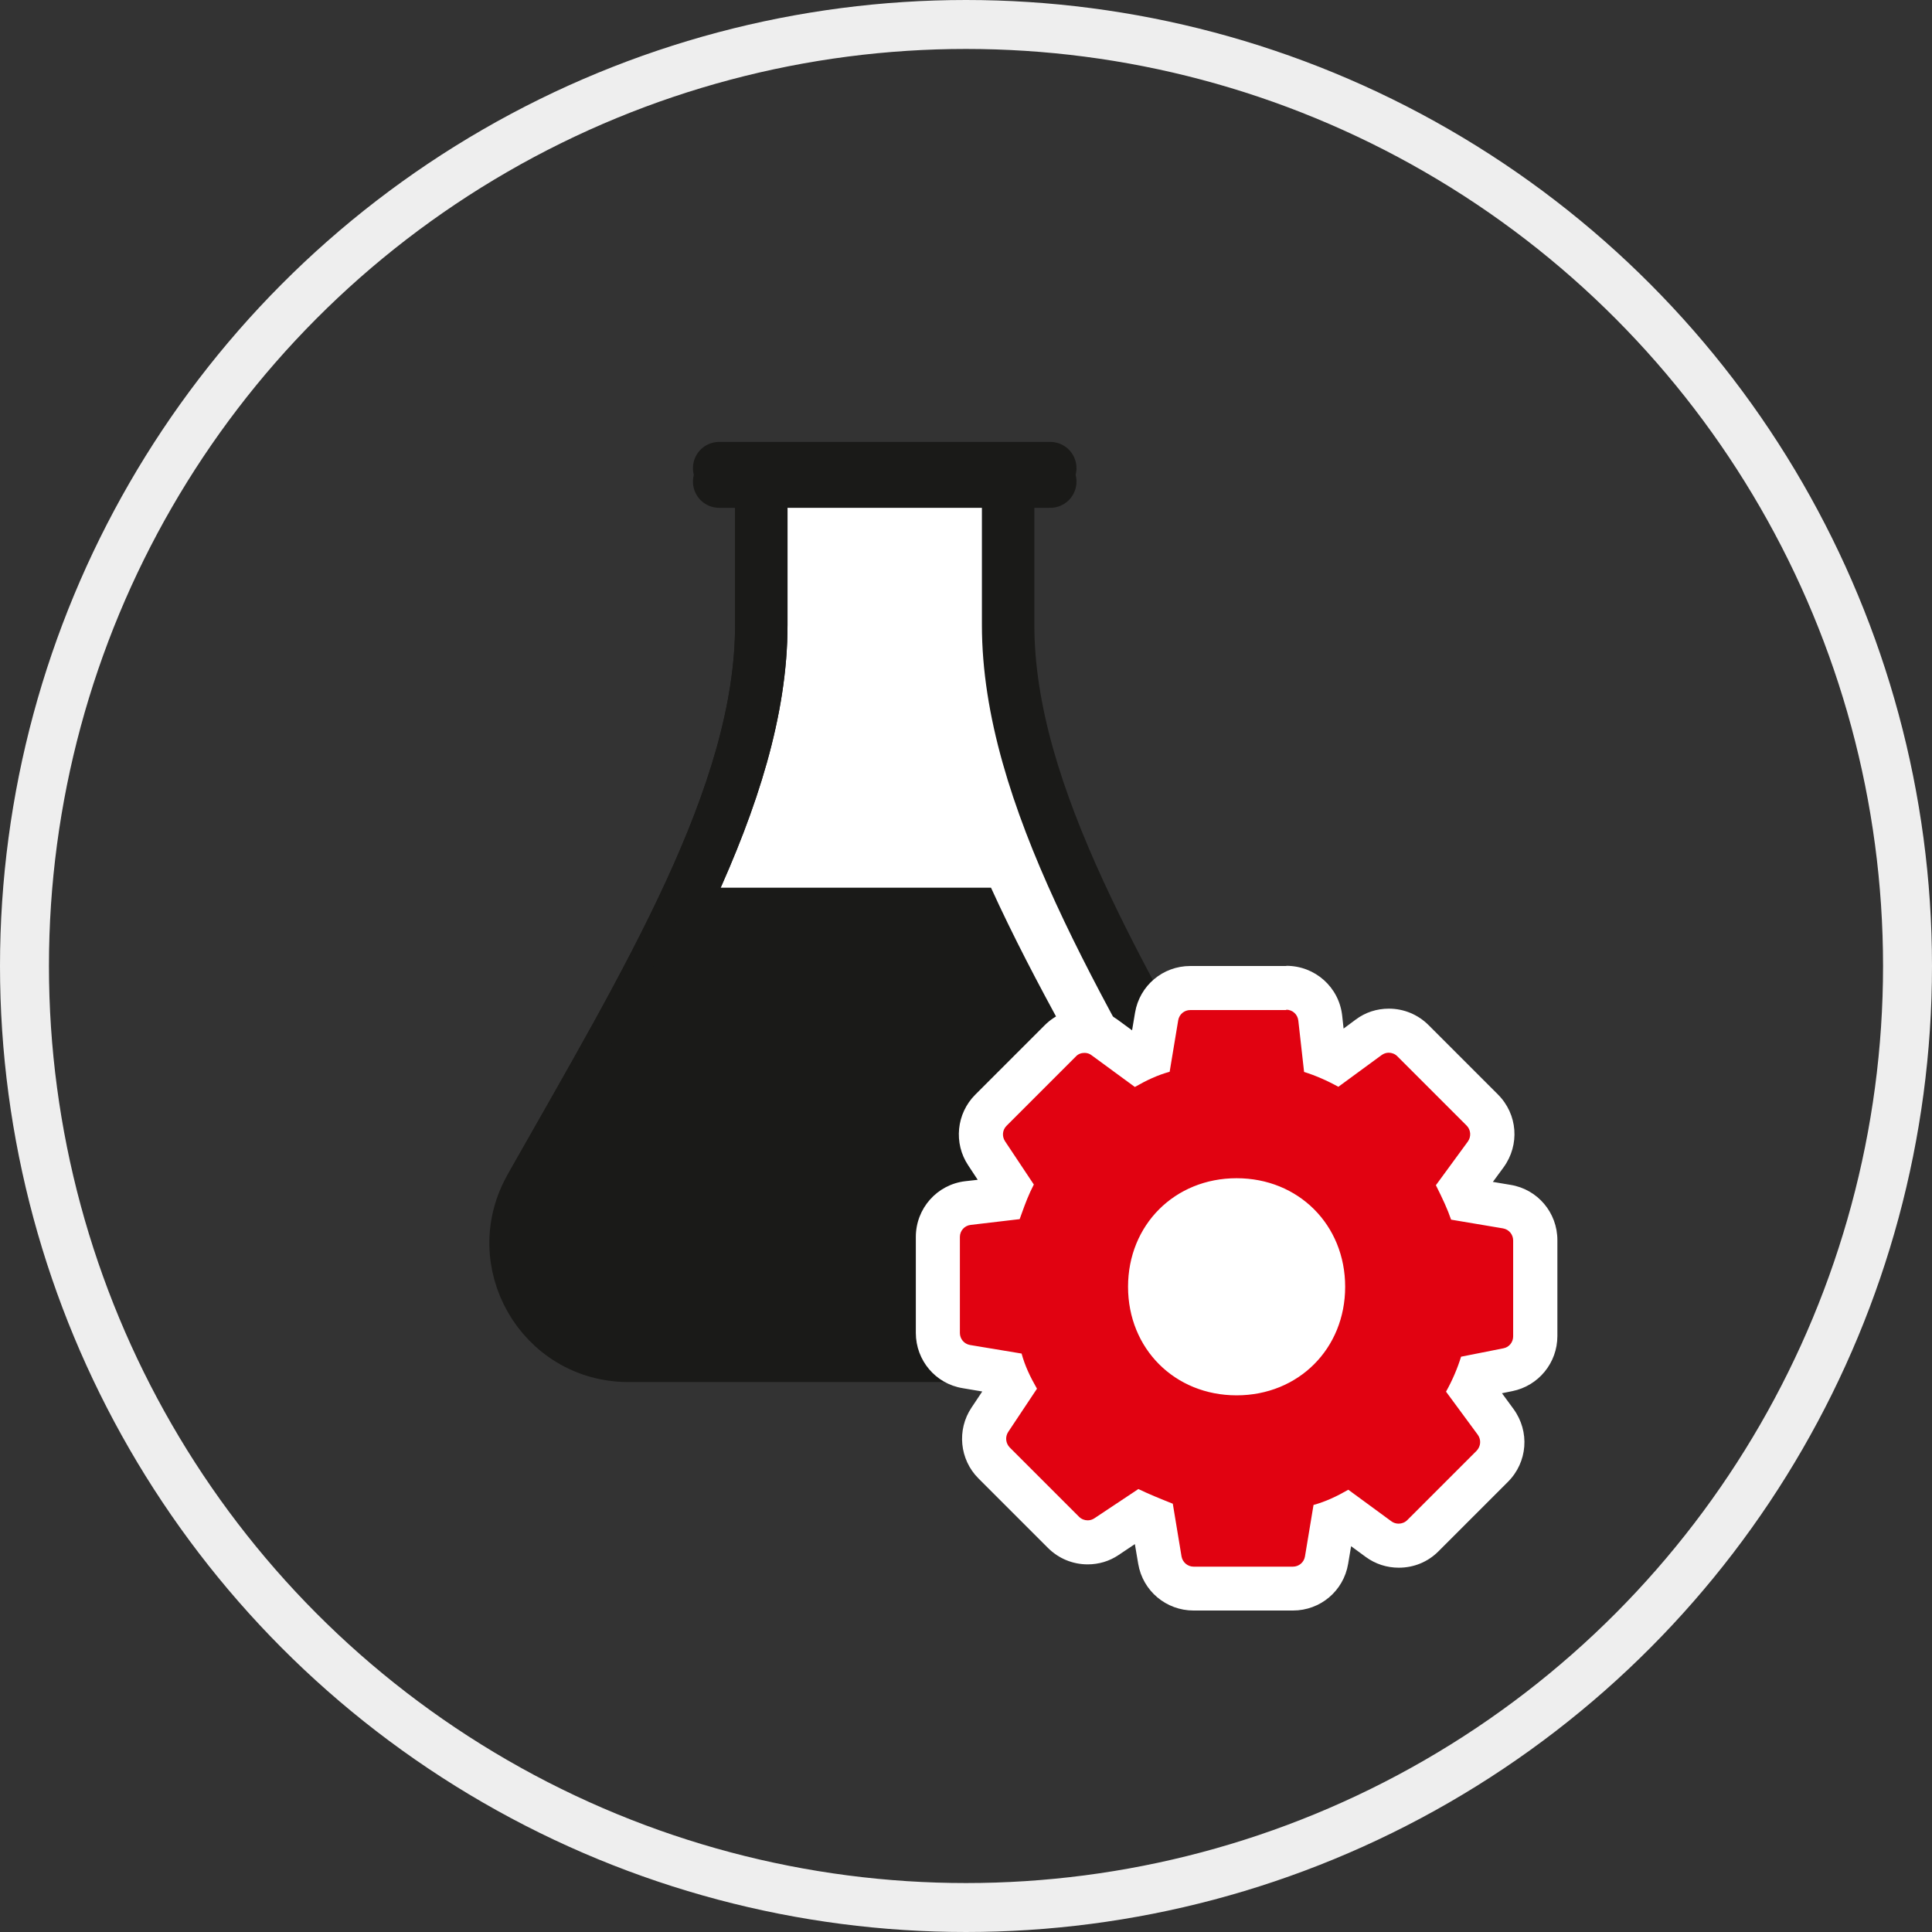
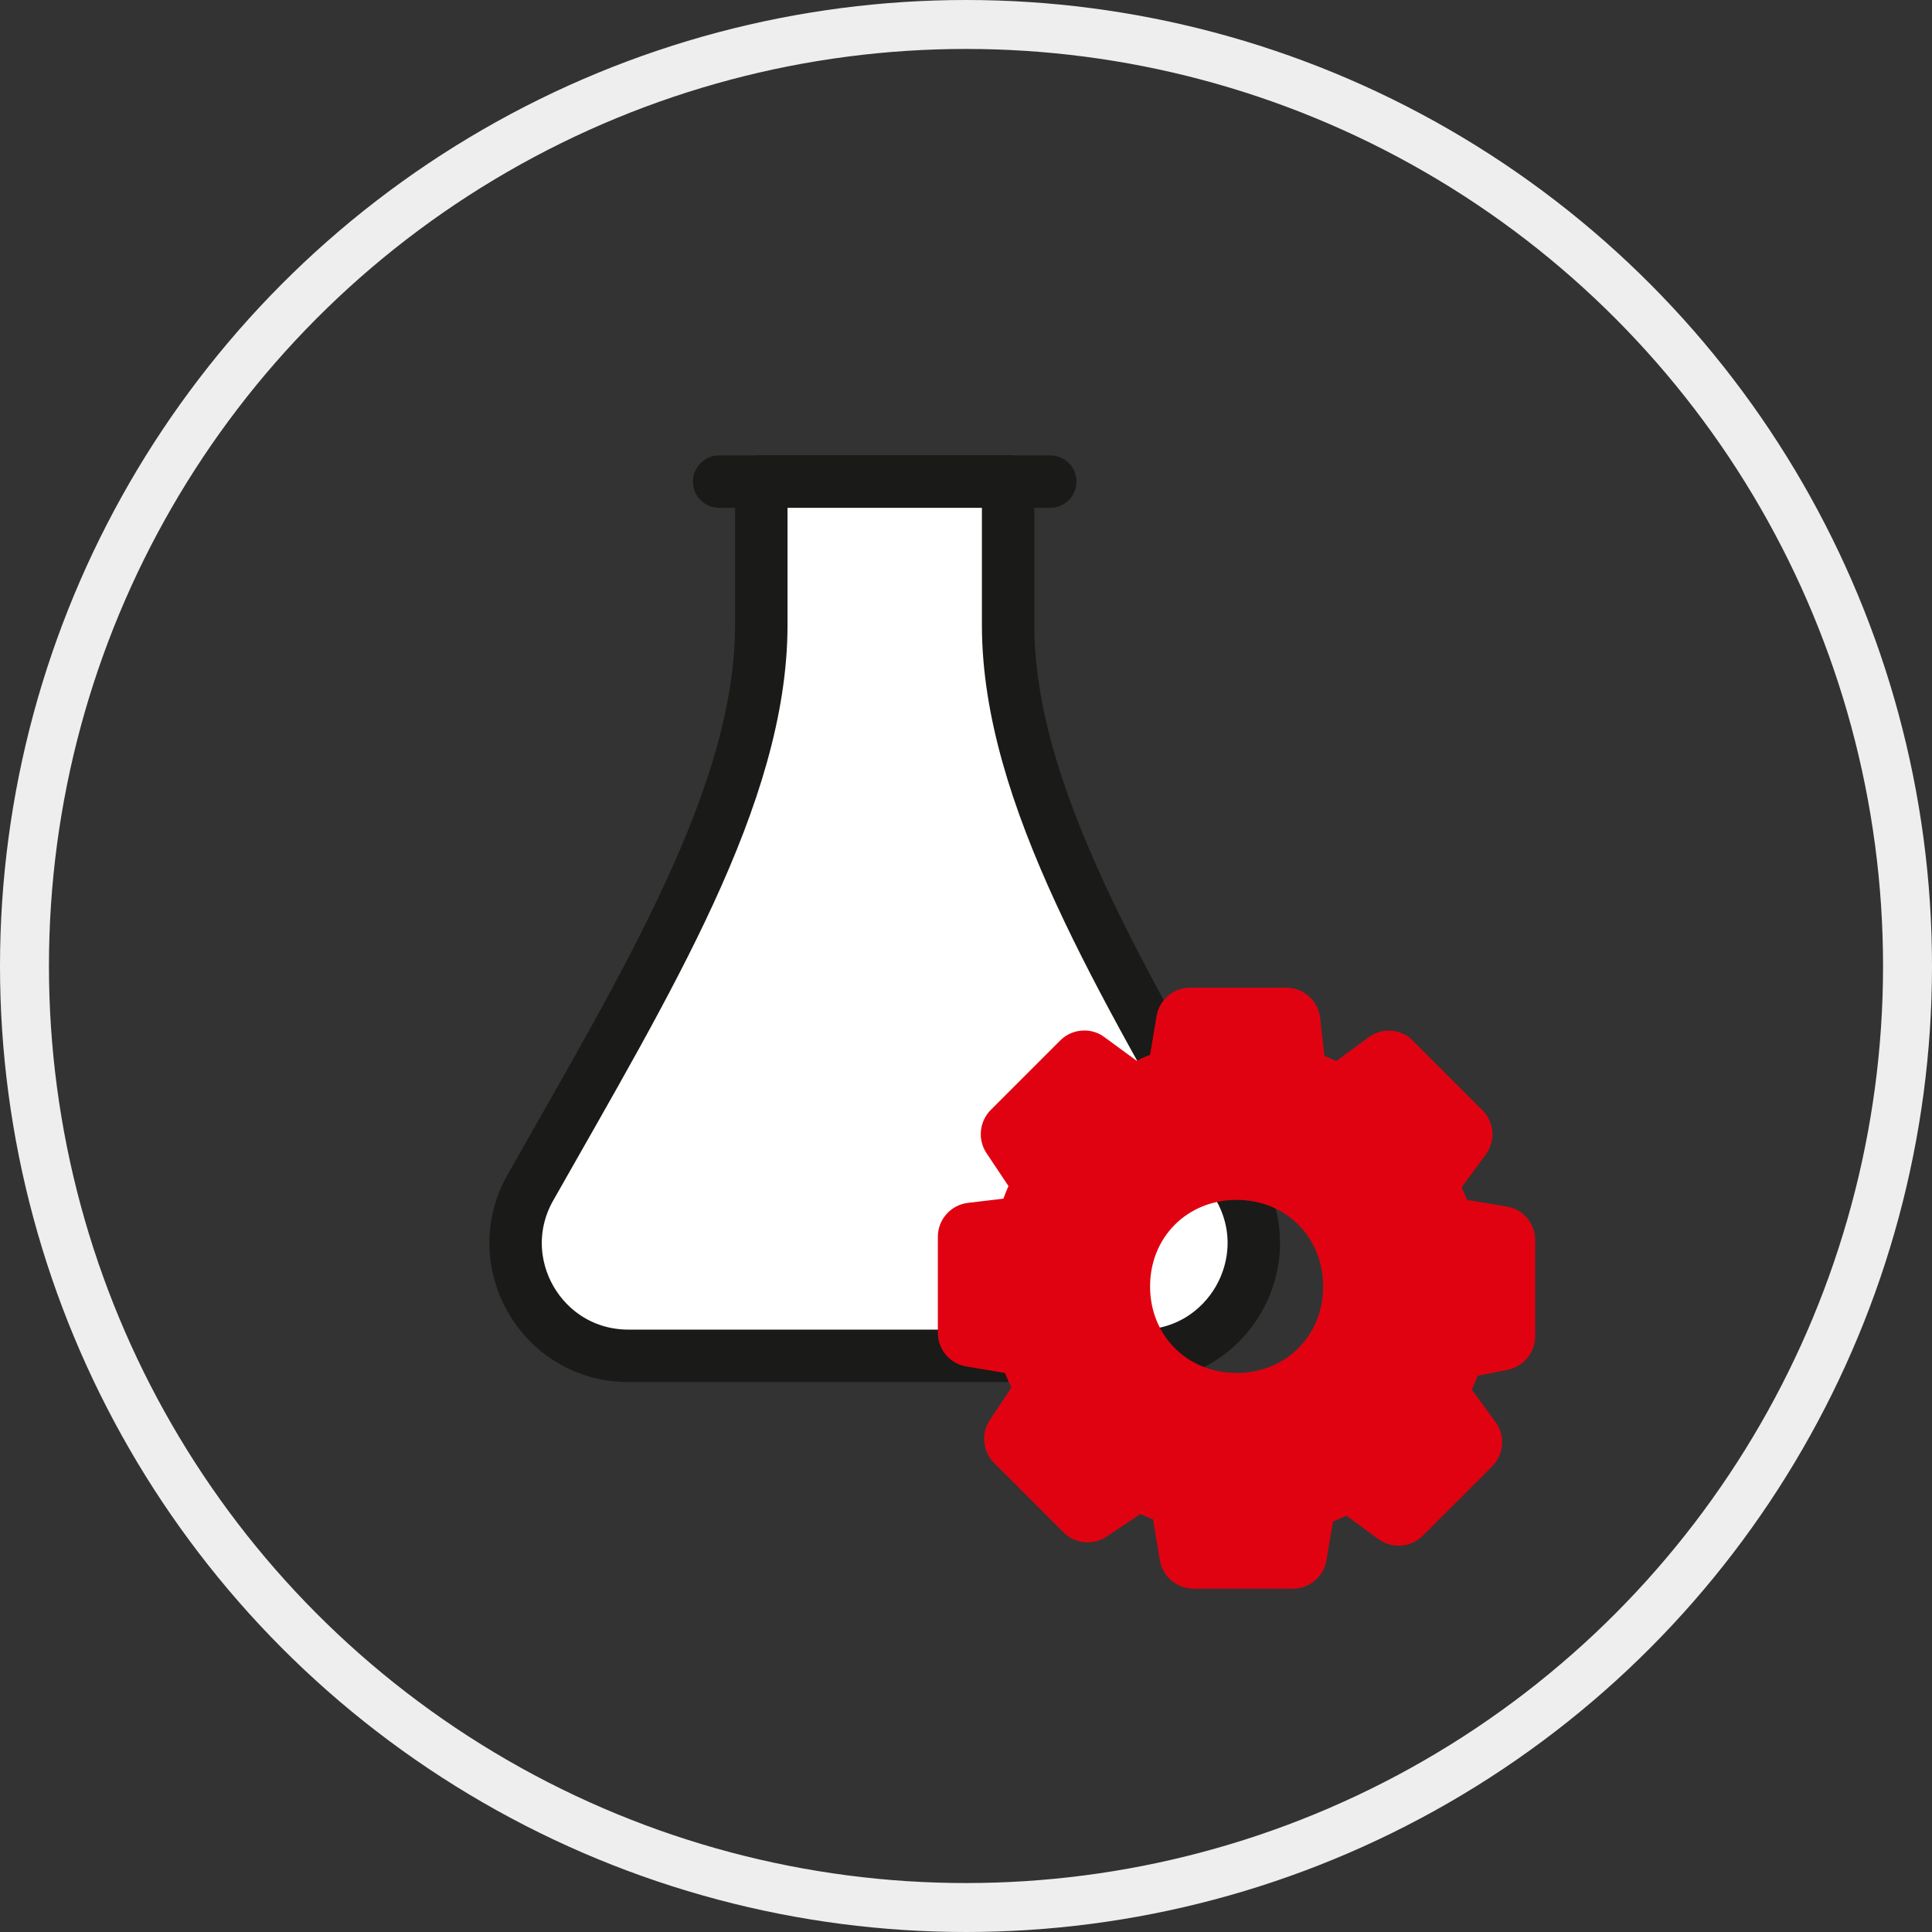
<svg xmlns="http://www.w3.org/2000/svg" preserveAspectRatio="xMidYMid meet" id="Calque_1" data-name="Calque 1" viewBox="0 0 110.52 110.52">
  <rect x="0" y="0" width="110.52" height="110.52" fill="#333333" stroke="none" />
  <defs>
    <style>
      .cls-1 {
        fill: #1a1a18;
      }

      .cls-1, .cls-2, .cls-3 {
        stroke-width: 0px;
      }

      .cls-2 {
        fill: #e10211;
      }

      .cls-3 {
        fill: #fff;
      }

      .cls-4 {
        stroke: #1a1a18;
        stroke-linecap: round;
        stroke-linejoin: round;
        stroke-width: 3px;
      }

      .cls-4, .cls-5 {
        fill: none;
      }

      .cls-5 {
        stroke: #eee;
        stroke-miterlimit: 10;
        stroke-width: 2.8px;
      }
    </style>
  </defs>
  <circle class="cls-5" cx="55.26" cy="55.26" r="53.86" />
  <g>
    <path class="cls-3" d="m70.83,67.85c-6.63-11.72-13.16-22.39-13.16-32.1v-8.21h-14.12v8.21c0,9.7-6.52,20.37-13.16,32.1-2.52,4.3.57,9.71,5.56,9.71h29.32c4.98,0,8.08-5.41,5.56-9.71Z" />
-     <path class="cls-4" d="m43.55,29.15v6.61c0,9.7-6.52,20.37-13.16,32.1" />
    <path class="cls-4" d="m70.83,67.85c-6.63-11.72-13.16-22.39-13.16-32.1v-8.21h-14.12v8.21c0,9.7-6.52,20.37-13.16,32.1-2.52,4.3.57,9.71,5.56,9.71h29.32c4.98,0,8.08-5.41,5.56-9.71Z" />
-     <path class="cls-1" d="m39.58,50.78h17.11c2.47,5.43,5.81,11.12,9.19,17.08,2.52,4.3-.57,9.71-5.56,9.71h-24.37c-4.98,0-8.08-5.41-5.56-9.71,3.37-5.96,6.71-11.65,9.19-17.08Z" />
    <line class="cls-4" x1="60.08" y1="27.55" x2="41.14" y2="27.55" />
-     <line class="cls-4" x1="60.08" y1="26.78" x2="41.14" y2="26.78" />
  </g>
  <g>
    <path class="cls-2" d="m68.28,90.88c-.96,0-1.77-.69-1.93-1.63l-.39-2.33c-.25-.1-.49-.2-.73-.31l-1.93,1.29c-.33.22-.7.33-1.08.33-.52,0-1.01-.2-1.38-.57l-3.97-3.97c-.66-.66-.76-1.7-.24-2.47l1.23-1.85c-.14-.29-.27-.56-.37-.83l-2.21-.37c-.95-.16-1.63-.97-1.63-1.93v-5.49c0-.99.74-1.82,1.72-1.94l2.03-.24c.09-.24.18-.48.29-.72l-1.26-1.89c-.51-.77-.41-1.8.24-2.46l3.98-3.98c.37-.37.86-.57,1.38-.57.42,0,.82.13,1.15.38l1.84,1.35c.27-.13.52-.25.77-.34l.37-2.21c.16-.95.97-1.63,1.93-1.63h5.49c.99,0,1.83.75,1.94,1.73l.24,2.17c.23.09.45.19.68.3l1.85-1.36c.34-.25.74-.38,1.16-.38.52,0,1.02.2,1.38.58l3.97,3.97c.69.68.77,1.75.19,2.54l-1.38,1.88c.12.24.22.48.32.71l2.26.38c.95.16,1.63.97,1.63,1.93v5.49c0,.93-.66,1.73-1.57,1.92l-1.72.34c-.1.26-.22.53-.34.79l1.36,1.85c.57.78.49,1.85-.19,2.54l-3.97,3.97c-.37.37-.86.57-1.38.57h0c-.42,0-.81-.13-1.15-.37l-1.84-1.35c-.27.13-.52.25-.77.34l-.37,2.21c-.16.95-.97,1.63-1.93,1.63h-5.68Zm2.46-22.24c-2.82,0-4.95,2.13-4.95,4.95s2.13,4.95,4.95,4.95,4.95-2.13,4.95-4.95-2.13-4.95-4.95-4.95Z" />
-     <path class="cls-3" d="m73.58,57.76c.36,0,.65.27.69.62l.33,2.94c.64.2,1.31.49,1.96.85l2.47-1.81c.12-.09.27-.14.41-.14.18,0,.36.07.49.2l3.97,3.97c.24.24.27.63.07.91l-1.83,2.5c.39.78.67,1.38.87,1.97l2.97.5c.34.06.58.35.58.69v5.49c0,.33-.23.62-.56.68l-2.42.48c-.2.65-.49,1.34-.86,2l1.82,2.47c.2.28.17.66-.07.91l-3.97,3.97c-.13.13-.31.2-.49.2-.14,0-.29-.04-.41-.13l-2.47-1.81c-.68.39-1.3.68-1.99.87l-.49,2.95c-.06.34-.35.58-.69.58h-5.68c-.34,0-.63-.25-.69-.58l-.5-3.02c-.68-.27-1.37-.55-1.97-.84l-2.51,1.67c-.12.08-.25.12-.39.12-.18,0-.36-.07-.49-.2l-3.97-3.97c-.23-.24-.27-.6-.09-.88l1.65-2.48c-.39-.68-.69-1.31-.88-2.01l-2.95-.49c-.34-.06-.58-.35-.58-.69v-5.49c0-.35.26-.65.62-.69l2.8-.33c.04-.12.09-.24.13-.36.19-.53.38-1.04.68-1.62l-1.65-2.48c-.18-.28-.15-.64.09-.88l3.97-3.97c.13-.14.31-.2.49-.2.14,0,.29.04.41.14l2.47,1.81c.68-.39,1.3-.68,1.99-.87l.49-2.95c.06-.34.35-.58.69-.58h5.49m-2.84,22.04c3.54,0,6.21-2.67,6.21-6.21s-2.67-6.21-6.21-6.21-6.21,2.67-6.21,6.21,2.67,6.21,6.21,6.21m2.84-24.56h-5.49c-1.57,0-2.9,1.12-3.16,2.67l-.17,1.01-.83-.61c-.56-.41-1.21-.62-1.9-.62-.86,0-1.66.33-2.27.94l-3.97,3.97c-1.08,1.08-1.25,2.78-.4,4.05l.54.82-.71.08c-1.62.19-2.83,1.56-2.83,3.19v5.49c0,1.57,1.13,2.91,2.68,3.16l1.12.19-.62.93c-.84,1.26-.68,2.96.4,4.04l3.98,3.98c.6.6,1.41.94,2.27.94.63,0,1.24-.18,1.76-.53l.94-.63.19,1.12c.26,1.56,1.6,2.68,3.17,2.68h5.68c1.57,0,2.9-1.12,3.16-2.67l.17-1.01.83.61c.56.41,1.21.62,1.9.62.86,0,1.66-.33,2.26-.93l3.98-3.98c1.13-1.13,1.26-2.88.32-4.17l-.66-.9.59-.12c1.5-.3,2.58-1.62,2.58-3.15v-5.49c0-1.57-1.13-2.91-2.68-3.16l-1.01-.17.61-.83c.94-1.29.81-3.04-.32-4.17l-3.97-3.97c-.6-.6-1.41-.94-2.27-.94-.69,0-1.34.21-1.89.62l-.7.52-.08-.74c-.18-1.63-1.55-2.85-3.19-2.85h0Z" />
  </g>
</svg>